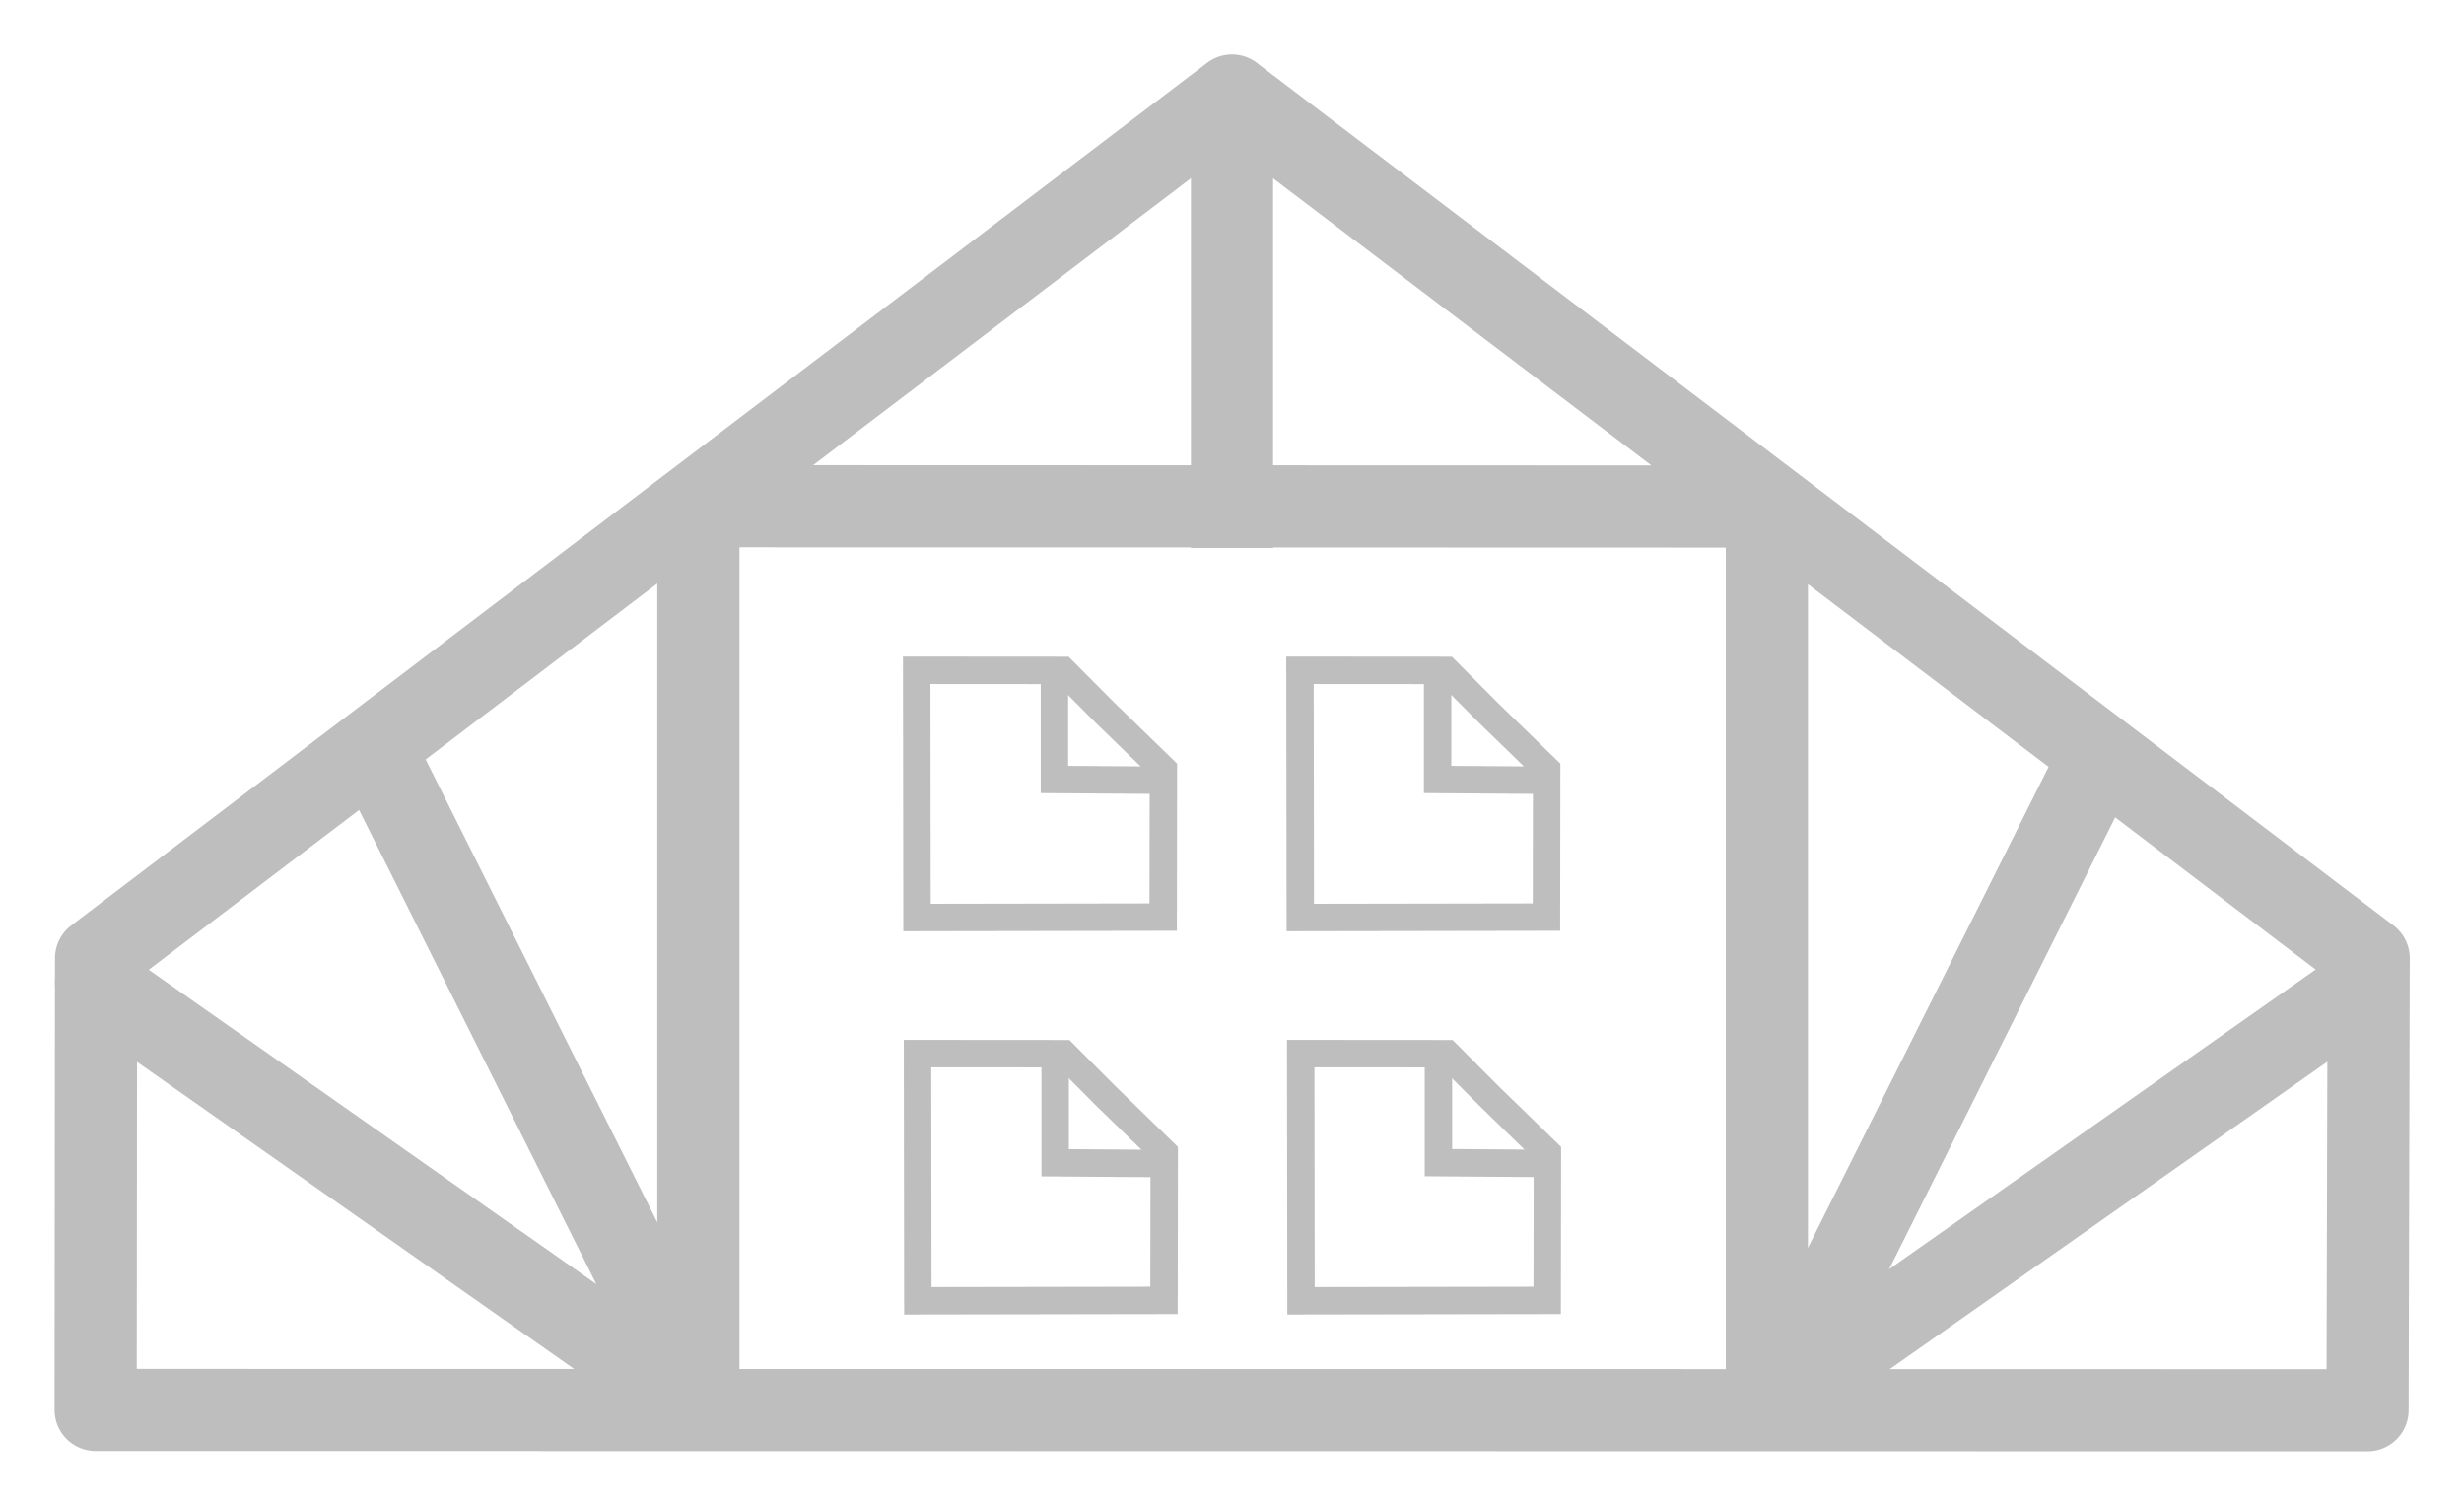
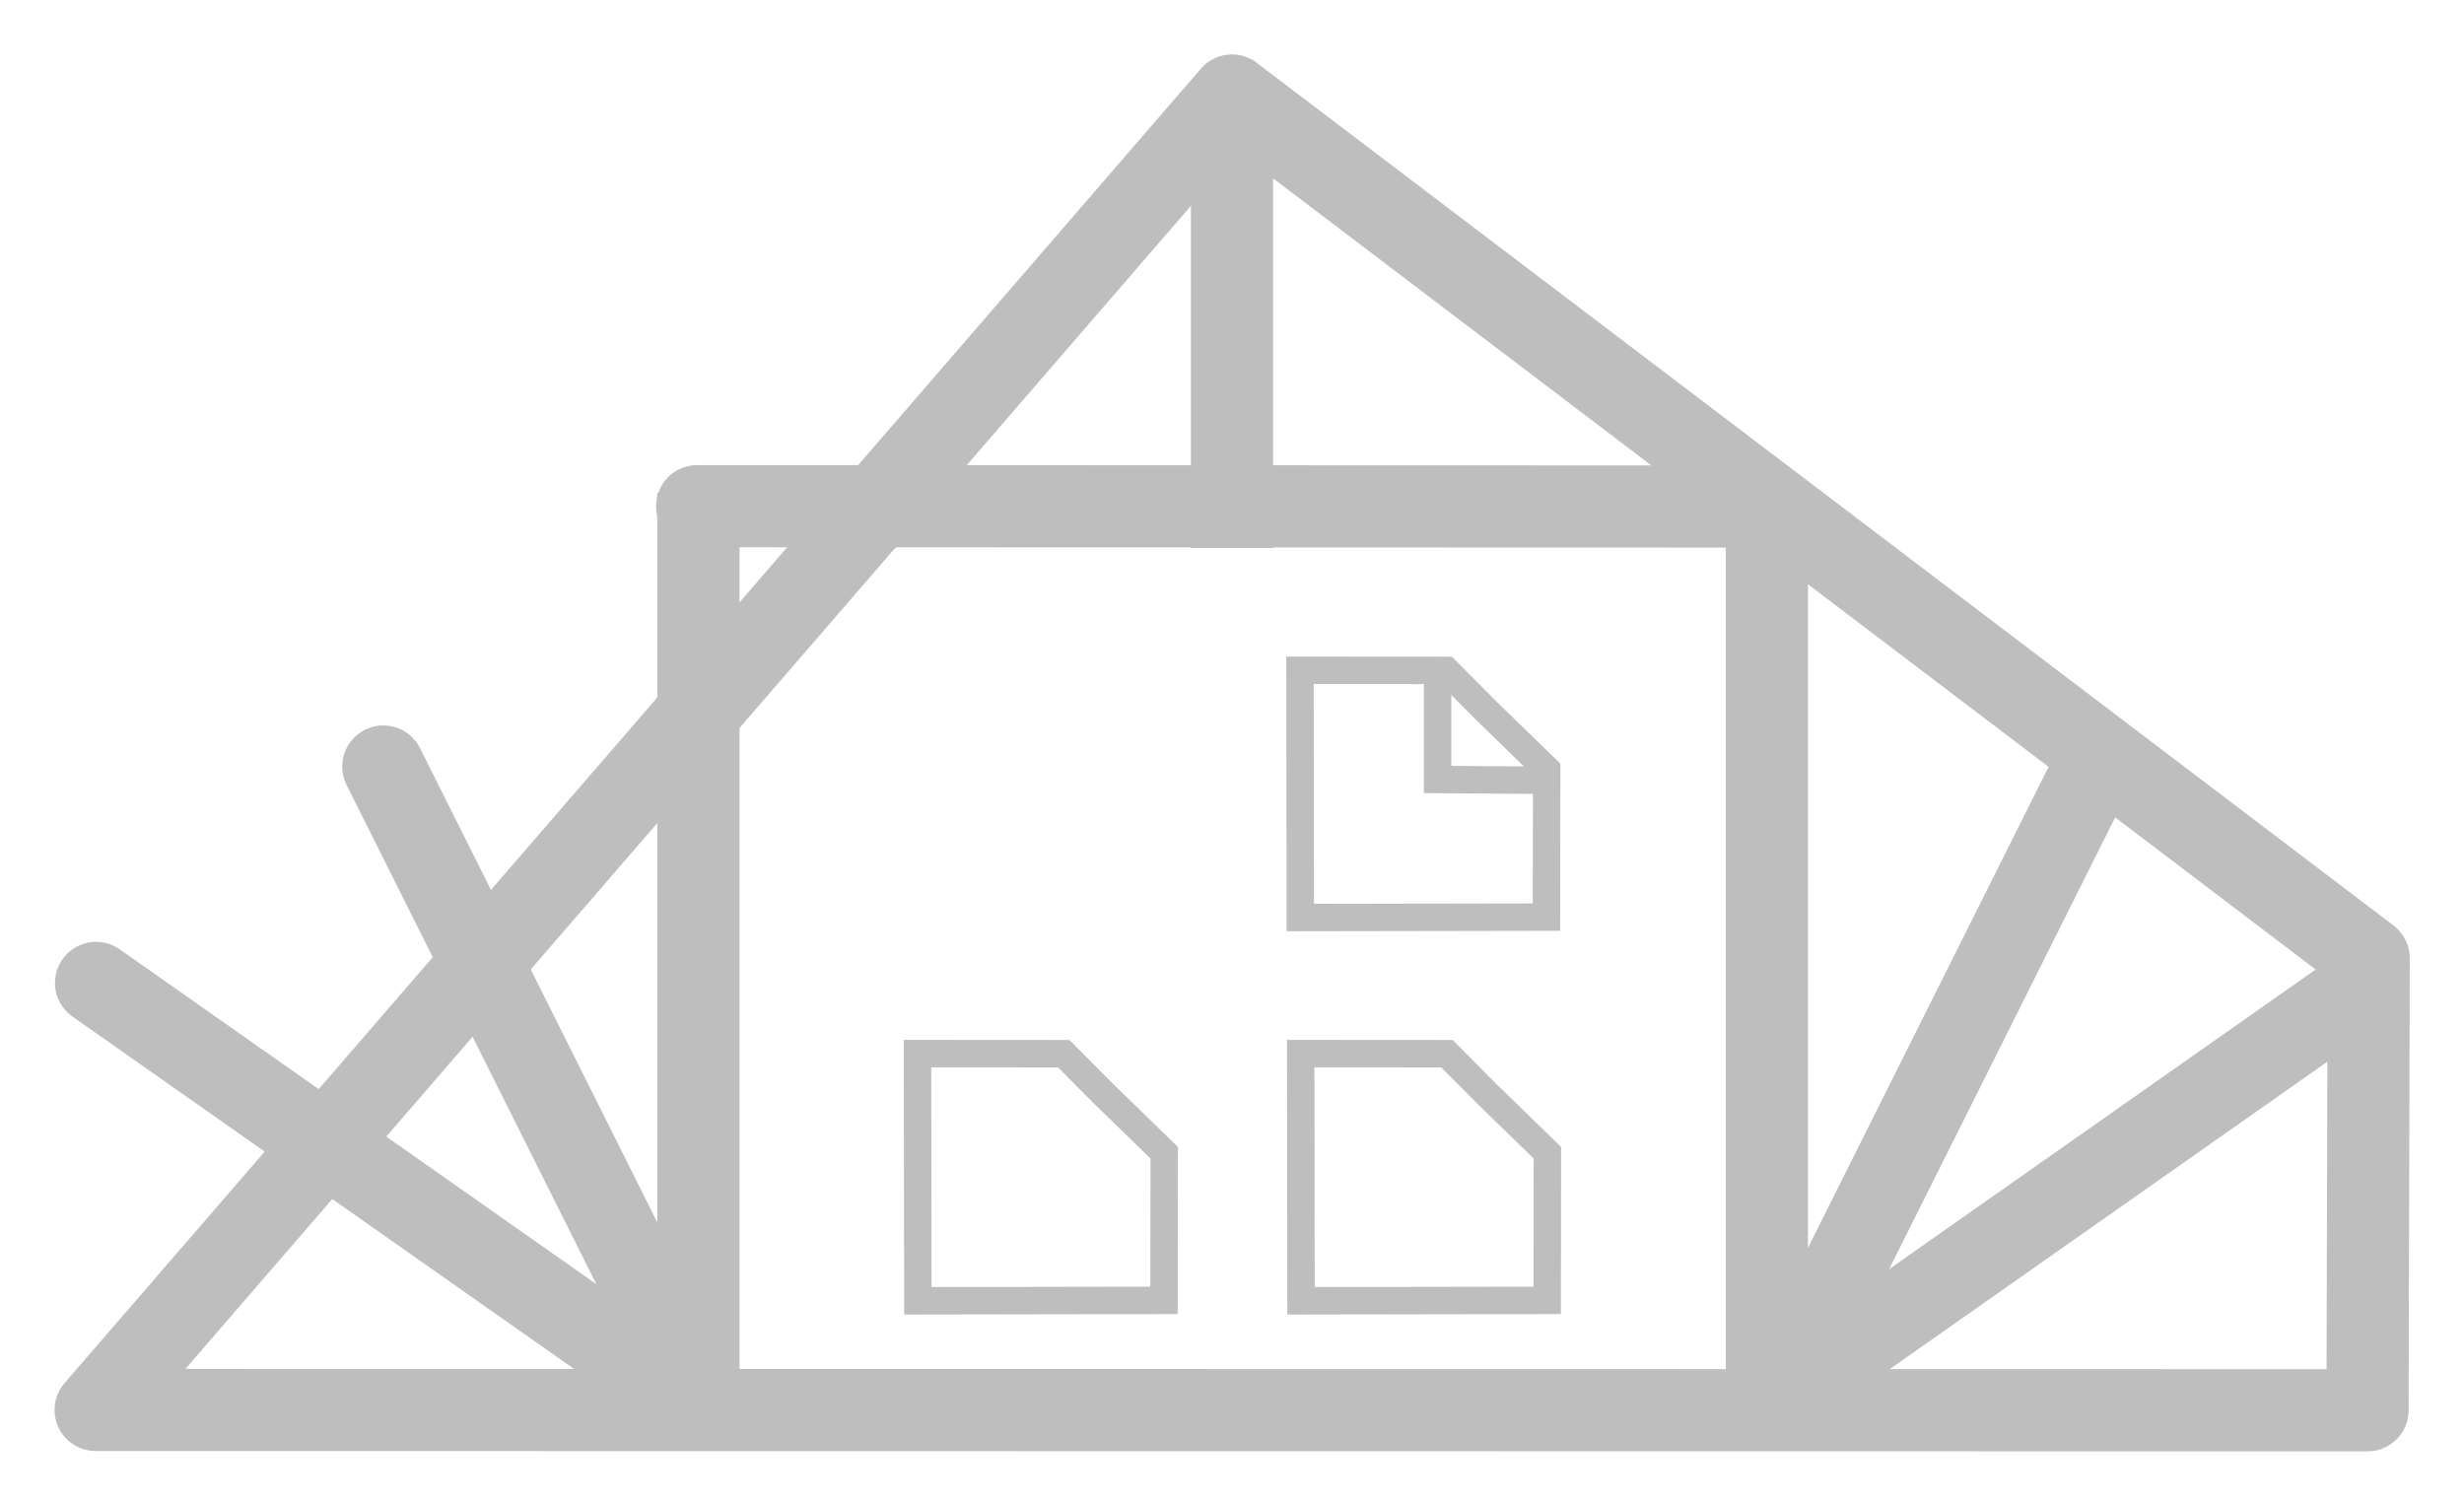
<svg xmlns="http://www.w3.org/2000/svg" xmlns:ns1="http://sodipodi.sourceforge.net/DTD/sodipodi-0.dtd" xmlns:ns2="http://www.inkscape.org/namespaces/inkscape" width="90" height="55" viewBox="0 0 23.812 14.552" version="1.1" id="svg853" ns1:docname="truss4-programs.svg" ns2:version="1.0.2-2 (e86c870879, 2021-01-15)">
  <ns1:namedview pagecolor="#ffffff" bordercolor="#666666" borderopacity="1" objecttolerance="10" gridtolerance="10" guidetolerance="10" ns2:pageopacity="0" ns2:pageshadow="2" ns2:window-width="2848" ns2:window-height="1714" id="namedview20" showgrid="true" ns2:zoom="4" ns2:cx="13.384567" ns2:cy="30.525059" ns2:window-x="0" ns2:window-y="0" ns2:window-maximized="0" ns2:current-layer="svg853">
    <ns2:grid type="xygrid" id="grid845" />
  </ns1:namedview>
  <defs id="defs847" />
  <g id="layer1-4-3" transform="translate(-2.7979001e-7,-4.101)">
    <g id="g3841-8-0" transform="matrix(0.265,0,0,0.265,2.365,-1.087)" />
  </g>
-   <path style="fill:none;stroke:#bebebe;stroke-width:0.794;stroke-linecap:round;stroke-linejoin:round;stroke-miterlimit:4;stroke-dasharray:none;stroke-opacity:1" d="M 0.924,13.626 22.88,13.629 22.891,9.26 11.906,0.924 v -0.001 L 0.928,9.26 Z" id="path843" />
+   <path style="fill:none;stroke:#bebebe;stroke-width:0.794;stroke-linecap:round;stroke-linejoin:round;stroke-miterlimit:4;stroke-dasharray:none;stroke-opacity:1" d="M 0.924,13.626 22.88,13.629 22.891,9.26 11.906,0.924 v -0.001 Z" id="path843" />
  <path style="fill:none;stroke:#bebebe;stroke-width:0.794;stroke-linecap:butt;stroke-linejoin:miter;stroke-miterlimit:4;stroke-dasharray:none;stroke-opacity:1" d="M 6.749,4.762 V 13.494" id="path845" />
  <path style="fill:none;stroke:#bebebe;stroke-width:0.794;stroke-linecap:butt;stroke-linejoin:miter;stroke-miterlimit:4;stroke-dasharray:none;stroke-opacity:1" d="M 17.075,4.762 V 13.494" id="path845-6" />
  <path style="fill:none;stroke:#bebebe;stroke-width:0.794;stroke-linecap:butt;stroke-linejoin:miter;stroke-miterlimit:4;stroke-dasharray:none;stroke-opacity:1" d="M 11.906,1.058 V 5.296" id="path845-2" />
  <path style="fill:none;stroke:#bebebe;stroke-width:0.794;stroke-linecap:round;stroke-linejoin:round;stroke-miterlimit:4;stroke-dasharray:none;stroke-opacity:1" d="m 6.737,4.892 10.277,0.003" id="path887" />
  <path style="fill:none;stroke:#bebebe;stroke-width:0.794;stroke-linecap:round;stroke-linejoin:round;stroke-miterlimit:4;stroke-dasharray:none;stroke-opacity:1" d="M 6.615,13.494 0.928,9.499" id="path889" />
  <path style="fill:none;stroke:#bebebe;stroke-width:0.794;stroke-linecap:round;stroke-linejoin:round;stroke-miterlimit:4;stroke-dasharray:none;stroke-opacity:1" d="M 17.198,13.494 22.885,9.499" id="path889-0" />
  <path style="fill:none;stroke:#bebebe;stroke-width:0.794;stroke-linecap:round;stroke-linejoin:round;stroke-miterlimit:4;stroke-dasharray:none;stroke-opacity:1" d="M 6.749,13.494 3.704,7.408" id="path889-8" />
  <path style="fill:none;stroke:#bebebe;stroke-width:0.794;stroke-linecap:round;stroke-linejoin:round;stroke-miterlimit:4;stroke-dasharray:none;stroke-opacity:1" d="M 17.198,13.494 20.243,7.408" id="path889-8-4" />
  <path style="fill:none;fill-opacity:1;stroke:#bebebe;stroke-width:0.265px;stroke-linecap:butt;stroke-linejoin:miter;stroke-opacity:1" d="m 12.566,8.867 -0.003,-2.389 1.413,0.001 0.398,0.4 0.573,0.557 -0.002,1.427 z" id="path953-5-4-6" ns1:nodetypes="ccccccc" />
  <path style="fill:none;stroke:#bebebe;stroke-width:0.265px;stroke-linecap:butt;stroke-linejoin:miter;stroke-opacity:1" d="m 13.893,6.543 v 0.99 l 0.96,0.007" id="path897" ns1:nodetypes="ccc" />
-   <path style="fill:none;fill-opacity:1;stroke:#bebebe;stroke-width:0.265px;stroke-linecap:butt;stroke-linejoin:miter;stroke-opacity:1" d="m 8.862,8.867 -0.003,-2.389 1.413,0.001 0.398,0.4 0.573,0.557 -0.002,1.427 z" id="path953-5-4-6-5" ns1:nodetypes="ccccccc" />
-   <path style="fill:none;stroke:#bebebe;stroke-width:0.265px;stroke-linecap:butt;stroke-linejoin:miter;stroke-opacity:1" d="m 10.19,6.543 v 0.99 l 0.96,0.007" id="path897-2" ns1:nodetypes="ccc" />
  <path style="fill:none;fill-opacity:1;stroke:#bebebe;stroke-width:0.265px;stroke-linecap:butt;stroke-linejoin:miter;stroke-opacity:1" d="m 12.573,12.571 -0.003,-2.389 1.413,0.001 0.398,0.4 0.573,0.557 -0.002,1.427 z" id="path953-5-4-6-1" ns1:nodetypes="ccccccc" />
-   <path style="fill:none;stroke:#bebebe;stroke-width:0.265px;stroke-linecap:butt;stroke-linejoin:miter;stroke-opacity:1" d="m 13.901,10.246 v 0.99 l 0.96,0.007" id="path897-3" ns1:nodetypes="ccc" />
  <path style="fill:none;fill-opacity:1;stroke:#bebebe;stroke-width:0.265px;stroke-linecap:butt;stroke-linejoin:miter;stroke-opacity:1" d="m 8.87,12.571 -0.003,-2.389 1.413,0.001 0.398,0.4 0.573,0.557 -0.002,1.427 z" id="path953-5-4-6-5-5" ns1:nodetypes="ccccccc" />
-   <path style="fill:none;stroke:#bebebe;stroke-width:0.265px;stroke-linecap:butt;stroke-linejoin:miter;stroke-opacity:1" d="m 10.197,10.247 v 0.99 l 0.96,0.007" id="path897-2-3" ns1:nodetypes="ccc" />
</svg>